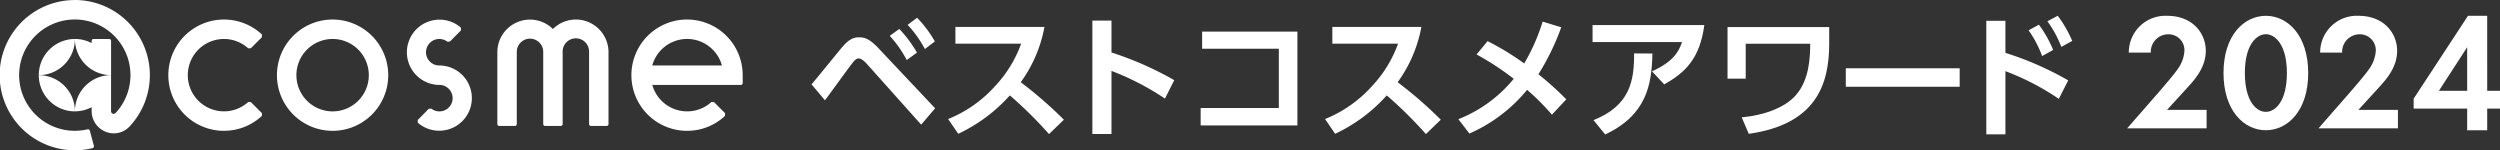
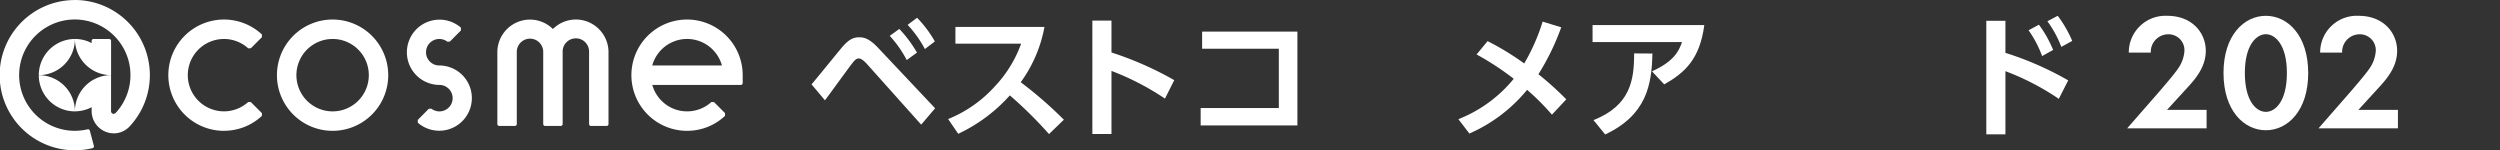
<svg xmlns="http://www.w3.org/2000/svg" width="316.151" height="19" viewBox="0 0 316.151 19">
  <rect x="0" y="0" width="316.151" height="19" fill="#333333" stroke="none" />
  <g id="_cosme_ベストコスメアワード" data-name="@cosme ベストコスメアワード" transform="translate(0 0)">
    <path id="パス_9157" data-name="パス 9157" d="M22.527,9.5" transform="translate(-0.017 0.006)" fill="#fff" />
    <path id="パス_9158" data-name="パス 9158" d="M42.1,16.542A7.037,7.037,0,1,1,49.123,9.5,7.033,7.033,0,0,1,42.1,16.542m0-11.615A4.578,4.578,0,1,0,46.667,9.5,4.574,4.574,0,0,0,42.1,4.927Z" transform="translate(-0.027 0.002)" fill="#fff" />
    <path id="パス_9159" data-name="パス 9159" d="M86.956,16.542A7.037,7.037,0,1,1,93.983,9.5V10.5a.239.239,0,0,1-.239.239H82.553A4.571,4.571,0,0,0,90.024,12.9l.33.007,1.4,1.4-.006.344a6.978,6.978,0,0,1-4.8,1.888m-4.4-8.266h8.809a4.571,4.571,0,0,0-8.809,0" transform="translate(-0.062 0.002)" fill="#fff" />
    <path id="パス_9160" data-name="パス 9160" d="M72.869,2.468a4.113,4.113,0,0,0-2.9,1.2A4.125,4.125,0,0,0,62.944,6.6v9.086a.24.24,0,0,0,.239.239h1.979a.24.24,0,0,0,.239-.239V6.6a1.672,1.672,0,1,1,3.343,0v9.086a.239.239,0,0,0,.239.239h1.979a.24.24,0,0,0,.239-.239V6.6a1.672,1.672,0,1,1,3.342-.082c0,.027,0,.055,0,.082v9.086a.239.239,0,0,0,.239.239h1.978A.237.237,0,0,0,77,15.69V6.6a4.135,4.135,0,0,0-4.128-4.135" transform="translate(-0.048 0.002)" fill="#fff" />
    <path id="パス_9161" data-name="パス 9161" d="M9.48,4.926A4.577,4.577,0,0,0,4.909,9.5,4.574,4.574,0,0,0,9.48,4.926" transform="translate(-0.004 0.003)" fill="#fff" />
    <path id="パス_9162" data-name="パス 9162" d="M9.453.006a9.5,9.5,0,1,0,2.239,18.733.24.24,0,0,0,.18-.288l0-.012-.512-1.914a.238.238,0,0,0-.284-.171A7.039,7.039,0,1,1,14.6,14.312l-.228.091a.337.337,0,0,1-.328-.338V9.5a4.576,4.576,0,0,0-4.57,4.578,4.542,4.542,0,0,0,2.115-.522v.479a2.821,2.821,0,0,0,2.814,2.83h0a2.754,2.754,0,0,0,1.9-.787l.053-.053A9.5,9.5,0,0,0,9.453,0" fill="#fff" />
    <path id="パス_9163" data-name="パス 9163" d="M4.909,9.5A4.574,4.574,0,0,0,9.48,14.079,4.577,4.577,0,0,0,4.909,9.5" transform="translate(-0.004 0.006)" fill="#fff" />
    <path id="パス_9164" data-name="パス 9164" d="M14.054,9.5V5.166a.24.24,0,0,0-.239-.24H11.837a.239.239,0,0,0-.239.239h0v.281a4.542,4.542,0,0,0-2.115-.522A4.575,4.575,0,0,0,14.053,9.5" transform="translate(-0.007 0.003)" fill="#fff" />
    <path id="パス_9165" data-name="パス 9165" d="M9.484,4.926" transform="translate(-0.007 0.003)" fill="#fff" />
    <path id="パス_9166" data-name="パス 9166" d="M9.484,14.076" transform="translate(-0.007 0.009)" fill="#fff" />
-     <path id="パス_9167" data-name="パス 9167" d="M4.909,9.5" transform="translate(-0.004 0.006)" fill="#fff" />
    <path id="パス_9168" data-name="パス 9168" d="M28.338,16.542a7.037,7.037,0,1,1,4.8-12.185l0,.344-1.4,1.4-.332.007a4.575,4.575,0,1,0,0,6.79l.331.007,1.4,1.4,0,.344a6.978,6.978,0,0,1-4.8,1.888" transform="translate(-0.016 0.002)" fill="#fff" />
    <path id="パス_9169" data-name="パス 9169" d="M55.6,8.277a1.674,1.674,0,0,1-.023-3.348h.068a1.654,1.654,0,0,1,.969.342l.32-.019,1.4-1.411-.013-.353A4.127,4.127,0,1,0,55.6,10.737a1.674,1.674,0,1,1-1.015,3l-.319.019-1.4,1.413.013.351A4.127,4.127,0,1,0,55.6,8.276" transform="translate(-0.04 0.002)" fill="#fff" />
    <path id="パス_9170" data-name="パス 9170" d="M102.706,10.667c.639-.739,3.307-4.035,3.861-4.689.872-1.026,1.46-1.261,2.165-1.261.738,0,1.376.235,2.517,1.462l7.084,7.514L116.57,15.76l-6.915-7.733c-.286-.3-.655-.638-.99-.638s-.6.336-.923.756c-.554.722-2.854,3.9-3.34,4.539Zm11.1-7.008a15.6,15.6,0,0,1,2.232,2.992l-1.293.941a14.254,14.254,0,0,0-2.148-3.059Zm2.248-1.413A14.526,14.526,0,0,1,118.3,5.238L117.04,6.2a14.16,14.16,0,0,0-2.181-3.059Z" transform="translate(-0.079 0.001)" fill="#fff" />
    <path id="パス_9171" data-name="パス 9171" d="M132.175,3.406a17.144,17.144,0,0,1-3,6.991,51.43,51.43,0,0,1,5.455,4.74l-1.881,1.815a52.442,52.442,0,0,0-4.951-4.891,20.363,20.363,0,0,1-6.528,4.857l-1.277-1.865a16.055,16.055,0,0,0,5.942-4.169,15.459,15.459,0,0,0,3.289-5.361h-8.309V3.406Z" transform="translate(-0.092 0.002)" fill="#fff" />
    <path id="パス_9172" data-name="パス 9172" d="M147.428,12.465a33.493,33.493,0,0,0-6.764-3.5v7.983h-2.417V2.6h2.417V6.633a42.271,42.271,0,0,1,7.939,3.5Z" transform="translate(-0.106 0.002)" fill="#fff" />
    <path id="パス_9173" data-name="パス 9173" d="M164.187,3.994V15.859H151.952v-2.2h9.886v-7.5h-9.7V3.994Z" transform="translate(-0.117 0.003)" fill="#fff" />
-     <path id="パス_9174" data-name="パス 9174" d="M179.876,3.406a17.157,17.157,0,0,1-3,6.991,51.433,51.433,0,0,1,5.455,4.74l-1.88,1.815a52.689,52.689,0,0,0-4.951-4.891,20.356,20.356,0,0,1-6.529,4.857l-1.276-1.865a16.043,16.043,0,0,0,5.941-4.169,15.443,15.443,0,0,0,3.289-5.361h-8.308V3.406Z" transform="translate(-0.129 0.002)" fill="#fff" />
    <path id="パス_9175" data-name="パス 9175" d="M188.263,5.2a34.085,34.085,0,0,1,4.631,2.823,24.952,24.952,0,0,0,2.333-5.293l2.35.722a30.623,30.623,0,0,1-2.887,5.934,38.1,38.1,0,0,1,3.524,3.176L196.4,14.5a30.367,30.367,0,0,0-3.139-3.144,19.555,19.555,0,0,1-7.3,5.529L184.57,15.07a17.111,17.111,0,0,0,7-5.109,35.006,35.006,0,0,0-4.7-3.076Z" transform="translate(-0.142 0.002)" fill="#fff" />
    <path id="パス_9176" data-name="パス 9176" d="M215.683,3.17c-.571,4.27-2.417,6-5.069,7.5L209.07,9.02c2.669-1.227,3.356-2.421,3.793-3.7H201.551V3.17ZM201.669,15.188c4.665-1.849,5.152-5.059,5.135-8.437l2.316.017c-.084,3.9-.7,7.748-5.974,10.235Z" transform="translate(-0.155 0.002)" fill="#fff" />
-     <path id="パス_9177" data-name="パス 9177" d="M231.489,3.422v2.1c0,5.243-1.729,10.2-10.171,11.4l-.889-2.083c2.736-.252,5.421-1.177,6.848-2.808,1.679-1.915,1.8-4.672,1.813-6.5h-8.157V9.944h-2.3V3.422Z" transform="translate(-0.168 0.002)" fill="#fff" />
-     <rect id="長方形_1684" data-name="長方形 1684" width="14.4" height="2.335" transform="translate(233.42 8.635)" fill="#fff" />
    <path id="パス_9178" data-name="パス 9178" d="M260.551,12.5A31.952,31.952,0,0,0,253.8,9v7.984h-2.417V2.633H253.8V6.684a39.9,39.9,0,0,1,7.939,3.479Zm-2.517-9.378a14.571,14.571,0,0,1,1.8,3.194l-1.393.772a14.043,14.043,0,0,0-1.712-3.26Zm2.383-1.127a15.139,15.139,0,0,1,1.83,3.177l-1.376.756a14.029,14.029,0,0,0-1.763-3.243Z" transform="translate(-0.193 0.001)" fill="#fff" />
    <path id="パス_10220" data-name="パス 10220" d="M4.069,9.576c.249-.292,1.867-2.148,2.368-2.9a4.4,4.4,0,0,0,.808-2.232A2.012,2.012,0,0,0,5.191,2.336a2.218,2.218,0,0,0-2.2,2.317H.208A4.631,4.631,0,0,1,5.064,0C8.282,0,9.944,2.211,9.944,4.424c0,2.148-1.431,3.693-2.511,4.86L5.046,11.892h5V14.23H0Z" transform="translate(269 2)" fill="#fff" />
    <path id="パス_10221" data-name="パス 10221" d="M5.866,7.225C5.866,2.47,8.46,0,11.221,0s5.357,2.47,5.357,7.245c0,4.755-2.6,7.225-5.357,7.225S5.866,12,5.866,7.225m2.7,0c0,3.612,1.475,4.921,2.657,4.921s2.659-1.309,2.659-4.921c0-3.592-1.5-4.9-2.659-4.9s-2.657,1.307-2.657,4.9" transform="translate(275.319 2)" fill="#fff" />
    <path id="パス_10222" data-name="パス 10222" d="M15.718,9.576c.249-.292,1.87-2.148,2.368-2.9a4.4,4.4,0,0,0,.808-2.232A2.012,2.012,0,0,0,16.84,2.336a2.219,2.219,0,0,0-2.2,2.317H11.859A4.63,4.63,0,0,1,16.715,0c3.218,0,4.879,2.211,4.879,4.424,0,2.148-1.431,3.693-2.513,4.86l-2.387,2.608h5V14.23H11.649Z" transform="translate(281.549 2)" fill="#fff" />
-     <path id="パス_10223" data-name="パス 10223" d="M26.744,9.63h1.618v2.257H26.744V14.62H24.21V11.887H17.442V10.629L24.313.15h2.43Zm-2.534,0V4.12L20.639,9.63Z" transform="translate(287.789 1.85)" fill="#fff" />
  </g>
</svg>